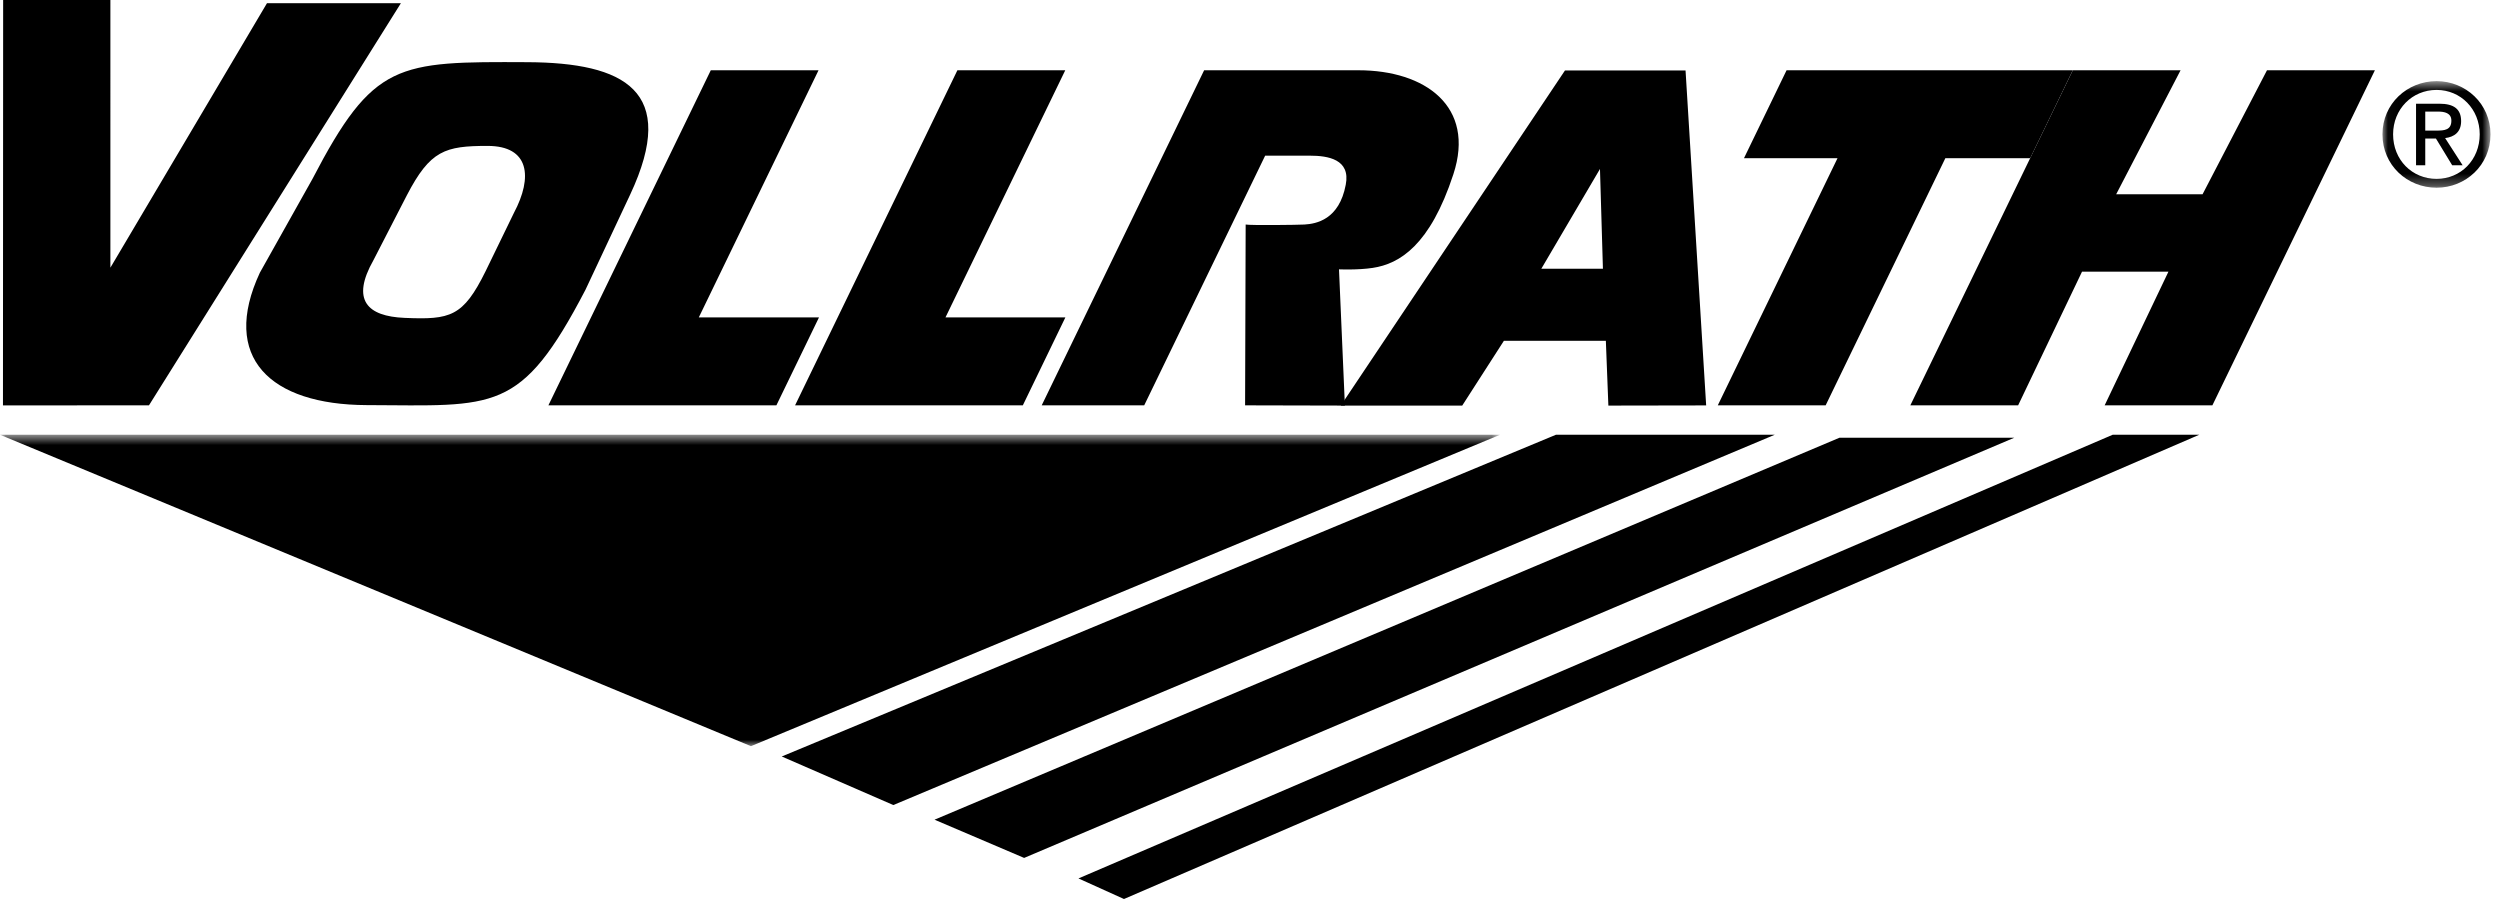
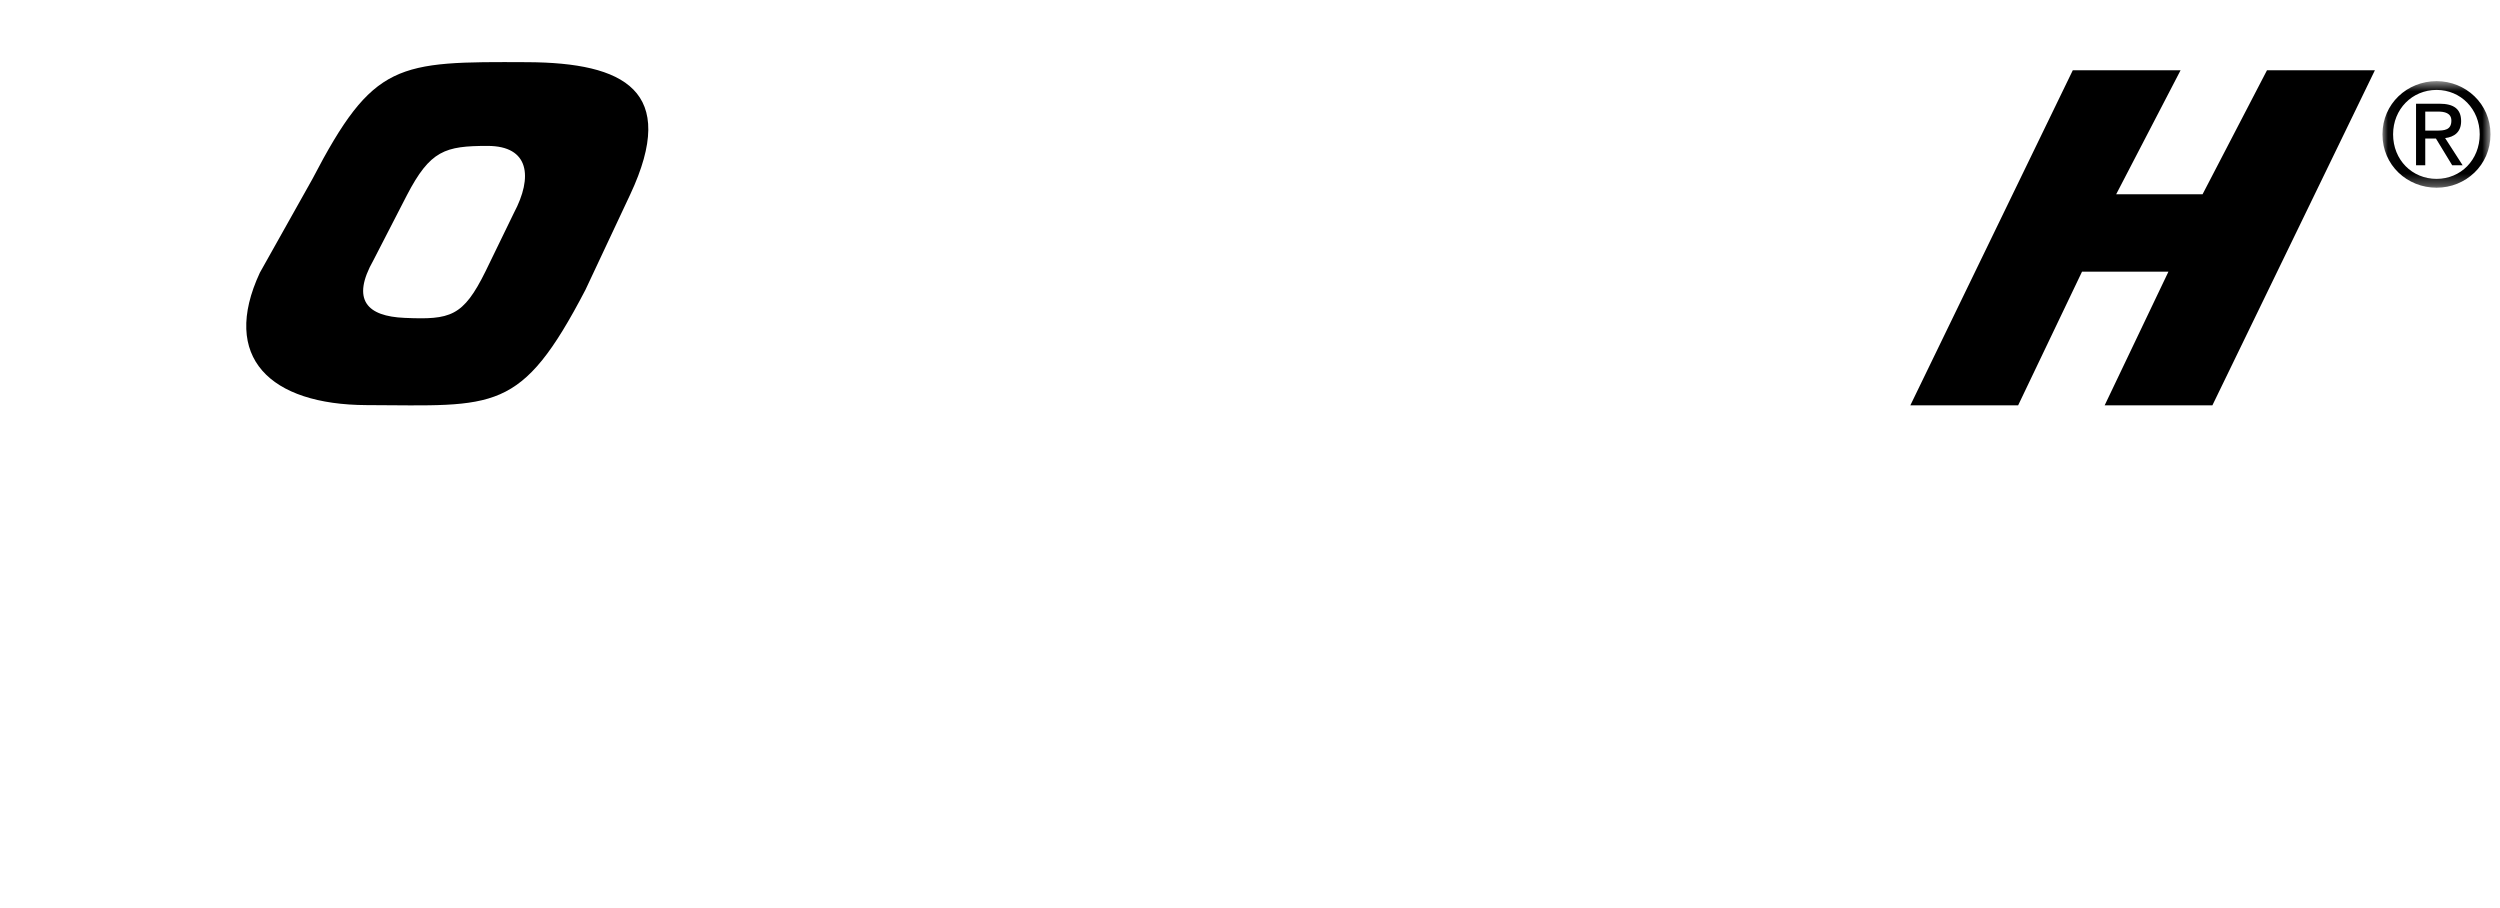
<svg xmlns="http://www.w3.org/2000/svg" xmlns:xlink="http://www.w3.org/1999/xlink" width="212" height="77" viewBox="0 0 212 77">
  <defs>
-     <path id="a" d="M0 .632h127.202v26.407H0z" />
    <path id="c" d="M.032.644h9.162v9.039H.032z" />
  </defs>
  <g fill="none" fill-rule="evenodd">
-     <path fill="#000000" d="M.267 0L.251 34.378l12.381-.006L33.997.269H22.641l-13.28 22.43V0zM60.275 5.959h9.137L59.258 26.917H69.45l-3.612 7.456H46.504zM81.187 5.959h9.147L80.176 26.917h10.167l-3.607 7.456H67.422zM102.11 5.959h13.087c5.653 0 9.939 3.06 8.049 8.817-1.973 6.026-4.556 7.599-6.842 7.942-1.28.194-2.857.122-2.857.122l.5 11.554-8.463-.021.048-15.333c.413.08 4.464.034 4.983 0 .998-.058 2.948-.41 3.504-3.372.424-2.167-1.511-2.467-3.044-2.467h-3.79L97.029 34.373h-8.693L102.11 5.959z" />
-     <path fill="#000000" d="M135.928 22.79l-.25-8.462-4.975 8.463h5.225zm-22.231 11.604l19.011-28.417h10.226l1.748 28.402-8.293.015-.213-5.496h-8.645l-3.535 5.496h-10.3zM151.501 5.959h24.271l-3.612 7.457h-7.195l-10.15 20.957h-9.147l10.153-20.957h-7.932z" />
    <path fill="#000000" d="M175.773 5.959h9.14l-5.461 10.515h7.326l5.463-10.515h9.15L187.61 34.373h-9.136l5.408-11.333h-7.328l-5.417 11.333h-9.141zM41.179 22.997l2.401-4.942c1.622-3.051 1.31-5.682-2.228-5.682-3.609 0-4.871.369-6.856 4.197l-2.826 5.489c-1.918 3.386-.529 4.767 2.643 4.897 3.874.166 4.959-.09 6.866-3.96m-19.142.126l4.445-7.924c5.188-9.968 7.176-9.98 18.26-9.925 8.18.044 12.833 2.402 8.698 11.223l-3.798 8.088c-5.495 10.538-7.635 9.809-18.552 9.769-8.186-.03-12.406-4.035-9.053-11.231" />
    <g transform="translate(0 36.236)">
      <mask id="b" fill="#fff">
        <use xlink:href="#a" />
      </mask>
      <path fill="#000000" d="M0 .632h127.202L63.68 27.039z" mask="url(#b)" />
    </g>
-     <path fill="#000000" d="M131.94 36.868h18.556l-74.742 31.4-9.462-4.118zM155.982 37.122h14.824l-83.96 35.63-7.598-3.242zM179.152 36.868h7.342L95.313 76.236l-3.86-1.745z" />
    <g transform="translate(202 6.236)">
      <mask id="d" fill="#fff">
        <use xlink:href="#c" />
      </mask>
      <path fill="#000000" d="M4.606 4.839c.677 0 1.27-.044 1.27-.845 0-.655-.59-.768-1.136-.768H3.662v1.613h.944zm-.944 2.938H2.88V2.559h1.982c1.232 0 1.841.458 1.841 1.48 0 .93-.589 1.344-1.356 1.434L6.83 7.777h-.885L4.567 5.51h-.905v2.266zm.96 1.156c2.047 0 3.658-1.605 3.658-3.778 0-2.138-1.61-3.766-3.658-3.766C2.55 1.389.934 3.017.934 5.155c0 2.173 1.615 3.778 3.688 3.778zM.032 5.155c0-2.596 2.102-4.511 4.59-4.511 2.463 0 4.572 1.915 4.572 4.51 0 2.623-2.109 4.529-4.572 4.529-2.488 0-4.59-1.906-4.59-4.528z" mask="url(#d)" />
    </g>
  </g>
</svg>